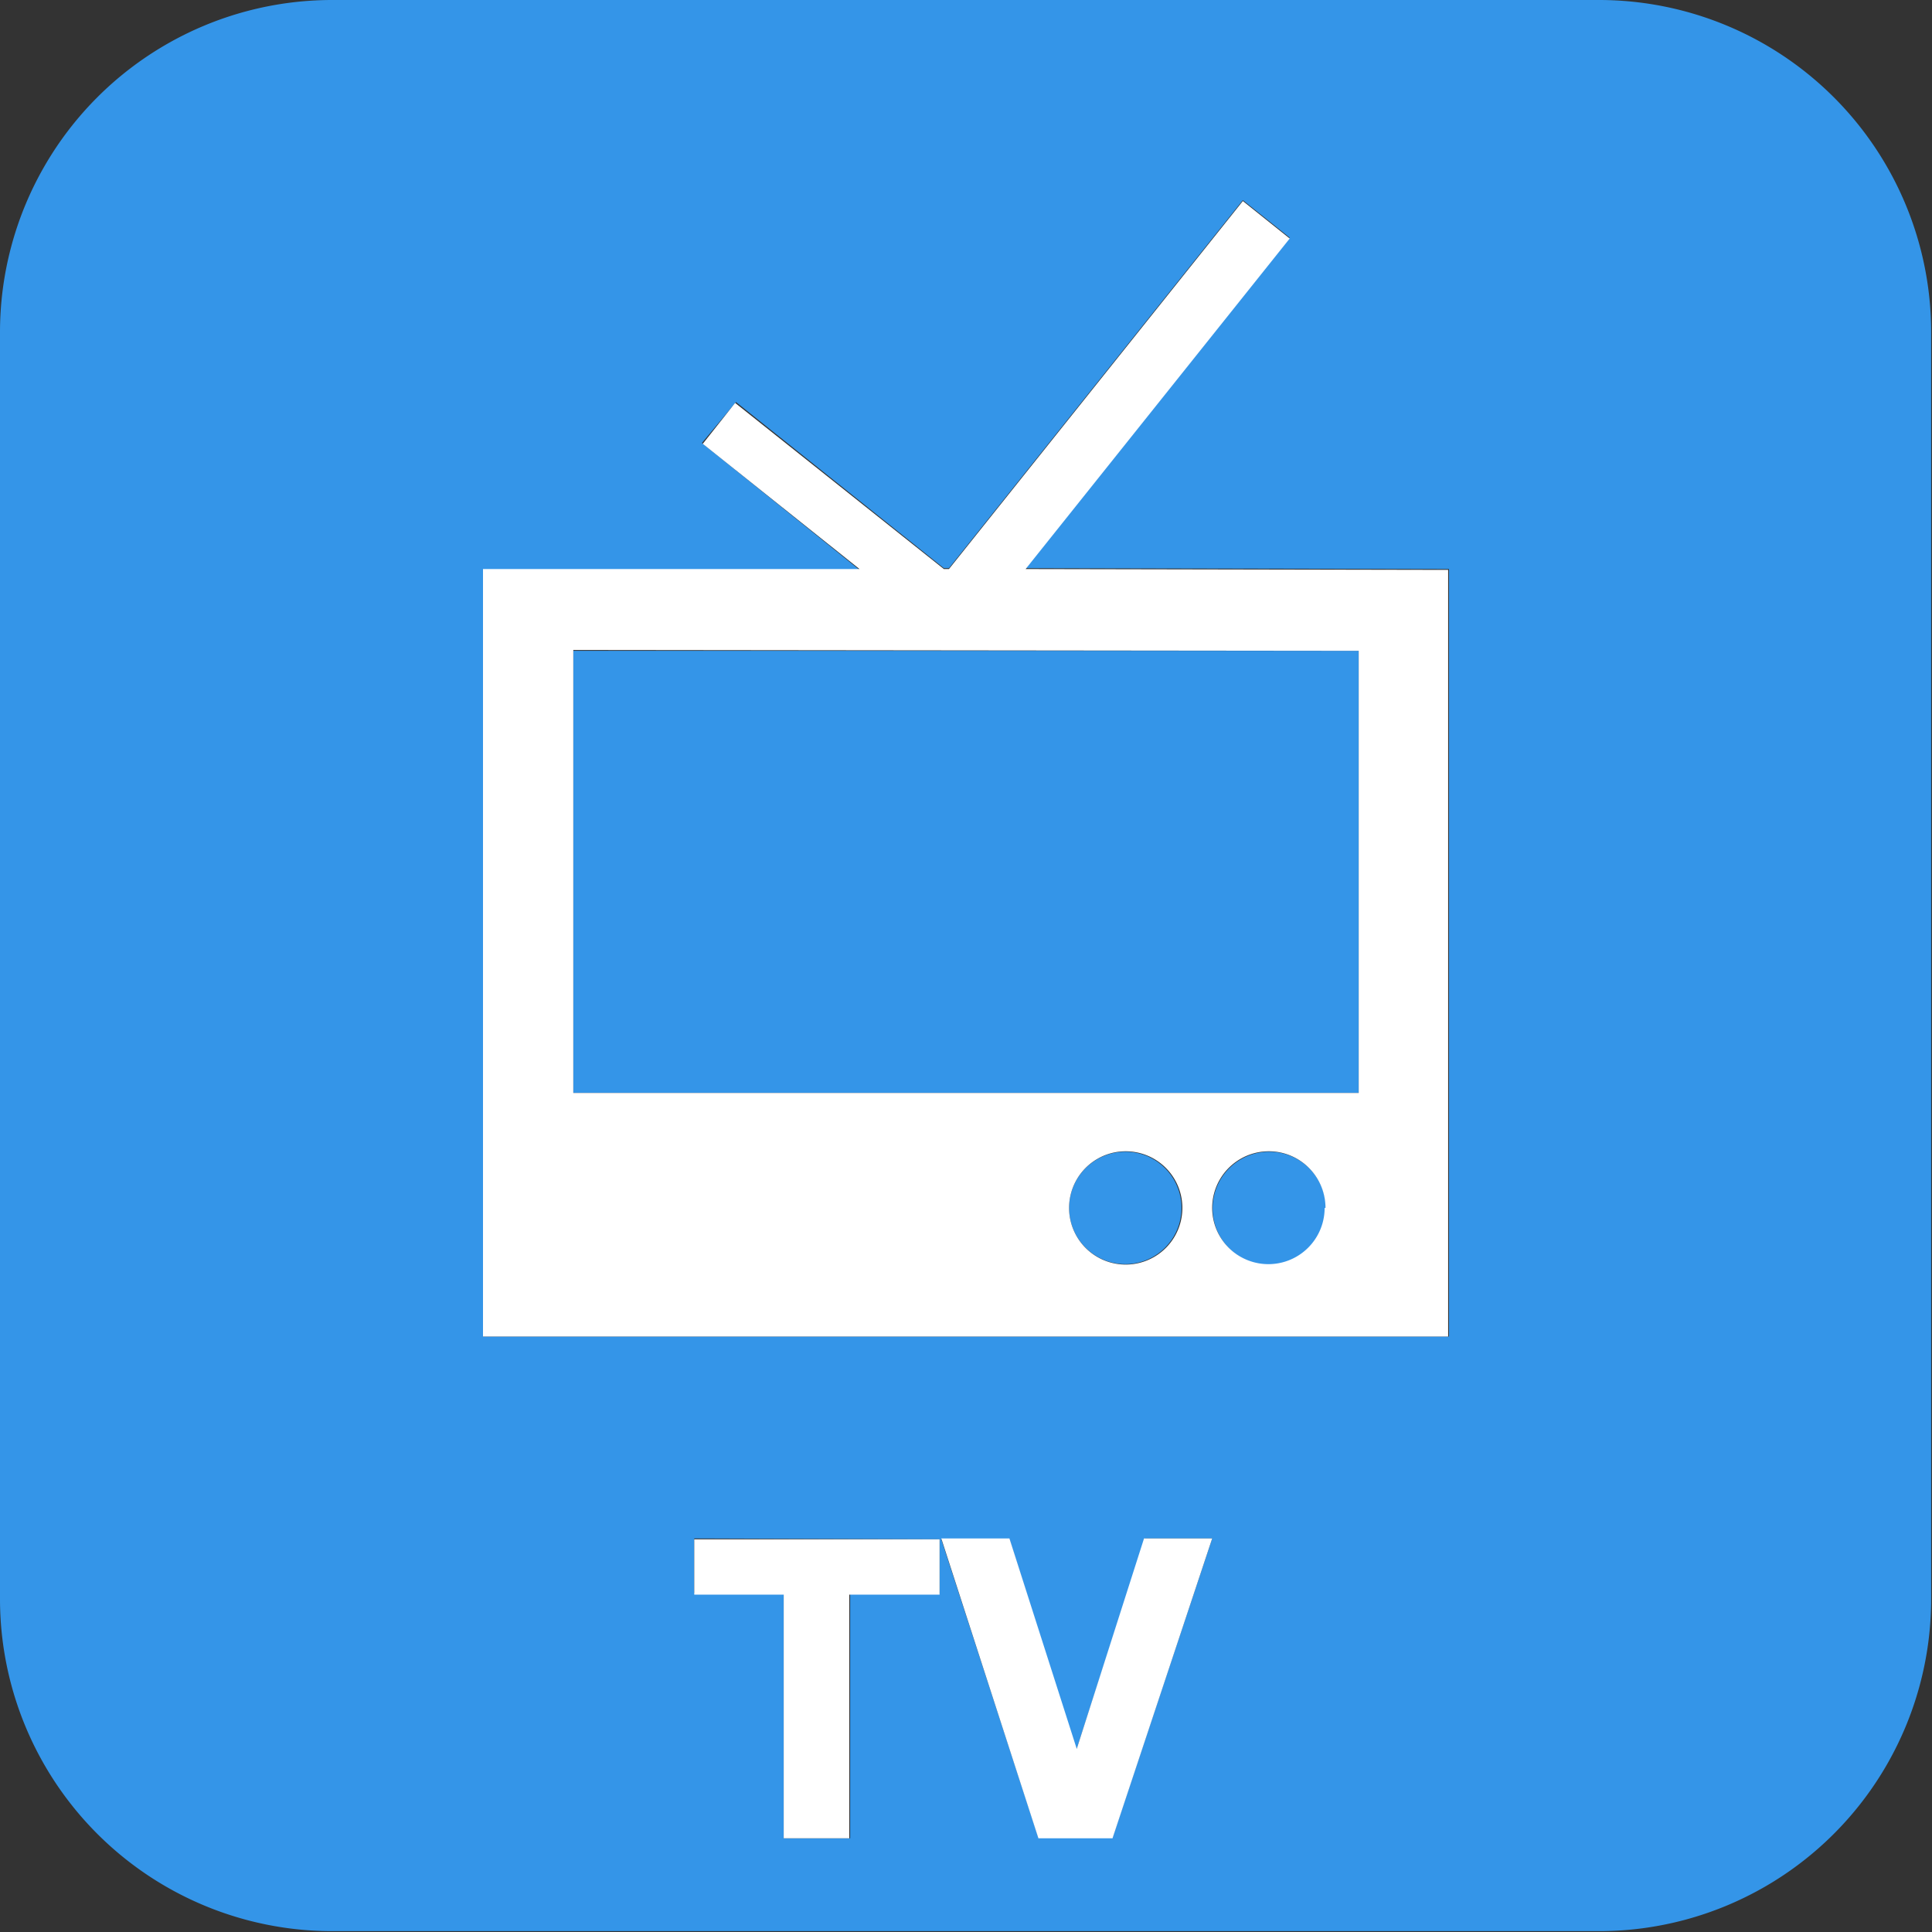
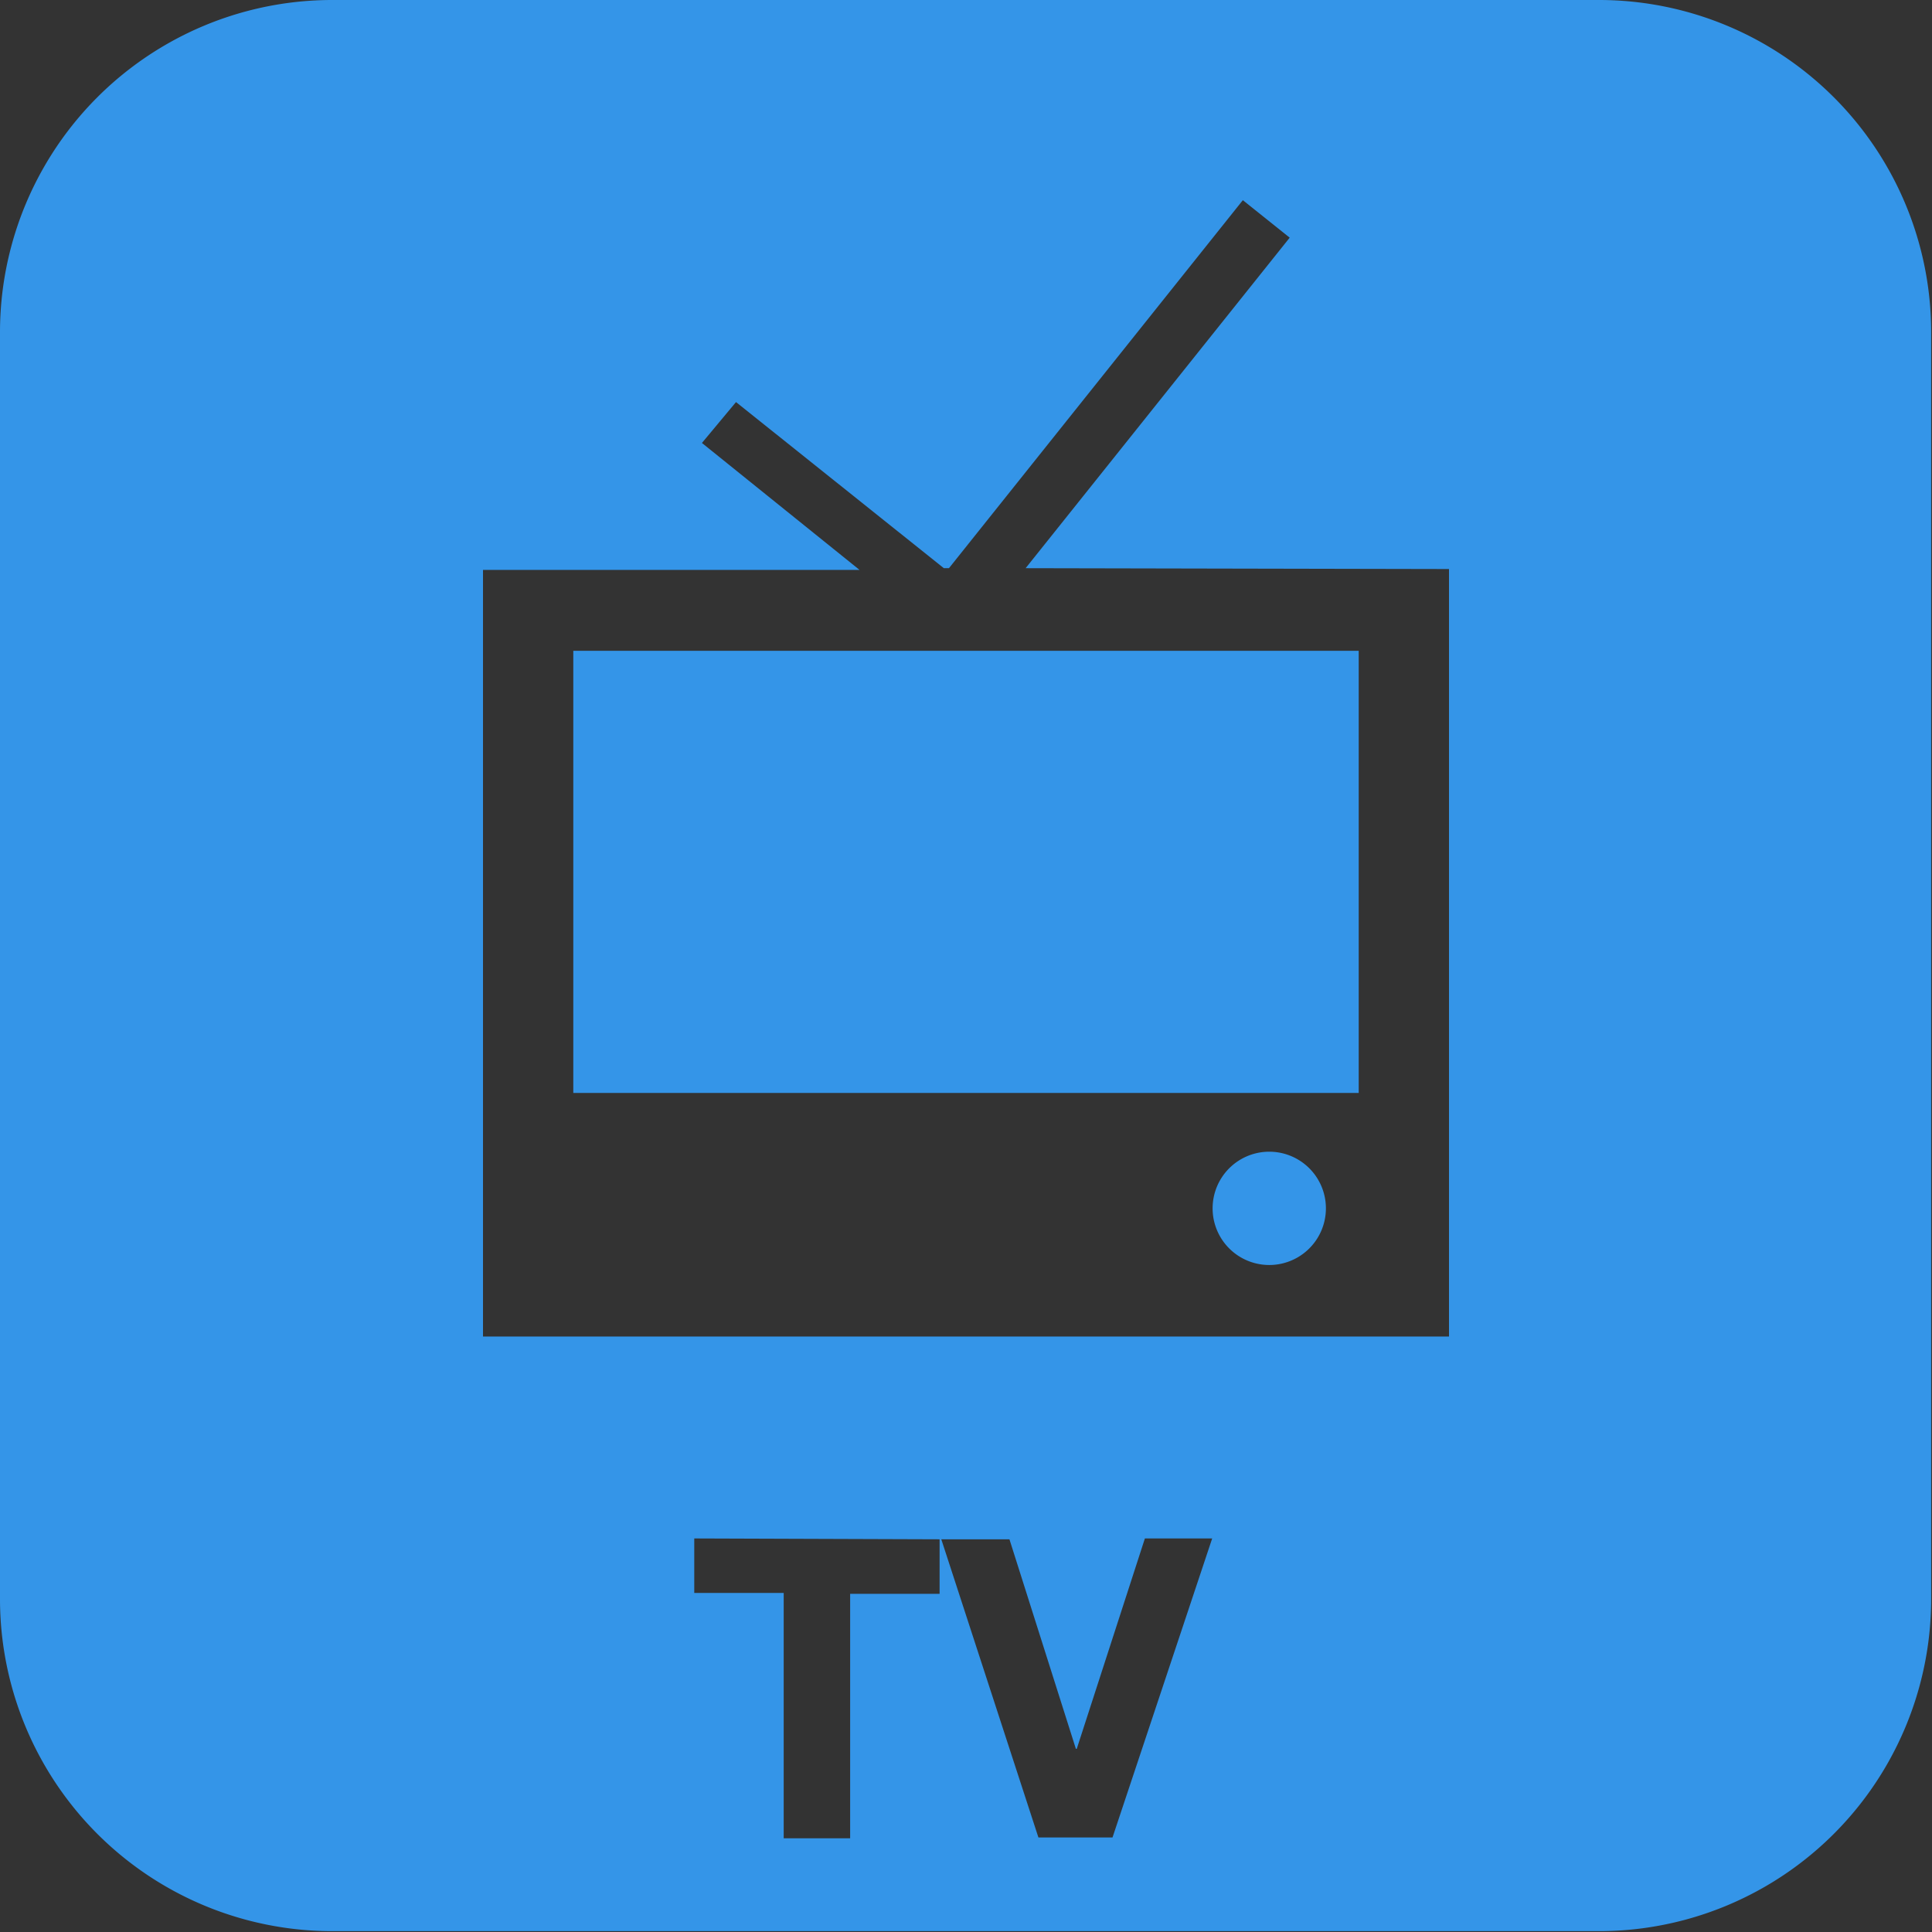
<svg xmlns="http://www.w3.org/2000/svg" width="22.68" height="22.68">
  <rect width="100%" height="100%" fill="#333333" stroke="none" />
  <path fill="none" d="M14.59 2.36l.55.44-.55-.44-3.45 4.32h-.06L8.63 4.73l-.39.48.4-.48 2.44 1.95h.06zM12.55 14.18a.66.66 0 1 1 1.33 0 .66.66 0 0 1-1.33 0zM14.9 13.52z" />
  <path d="M13.88 14.18a.66.66 0 1 1-1.33 0 .66.66 0 0 1 1.33 0zM15.56 14.19zM14.23 14.18a.66.66 0 1 1 1.33 0 .66.66 0 0 1-1.33 0z" fill="none" />
  <path fill="#3495e8" d="M6.73 7.64h9.22v5.19H6.73zM14.9 13.52a.66.66 0 1 0 0 1.33.66.66 0 0 0 0-1.33z" />
  <path d="M18.77 0H3.9A3.9 3.9 0 0 0 0 3.91v14.86a3.9 3.9 0 0 0 3.91 3.9h14.86a3.9 3.9 0 0 0 3.9-3.9V3.9A3.9 3.9 0 0 0 18.78 0zm-7.74 18.07v.64H9.98v2.87H9.2V18.7H8.15v-.64zm2.03 3.5h-.87l-1.14-3.5h.8l.78 2.46h.01l.8-2.47h.79zm3.95-14.89v9.01H5.67v-9h4.42L8.24 5.2l.4-.48 2.44 1.95h.06l3.45-4.32.55.44-3.1 3.88z" fill="#3495e8" />
-   <circle cx="13.21" cy="14.18" r=".66" fill="#3495e8" />
-   <path fill="#fff" d="M11.85 18.06h-.8l1.14 3.52h.87l1.17-3.52h-.8l-.79 2.47zM9.2 18.72v2.86h.77v-2.86h1.06v-.65H8.15v.65zM12.04 6.68l3.1-3.88-.55-.44-3.45 4.32h-.06L8.63 4.73l-.38.48 1.84 1.47H5.67v9.01H17v-9zm.51 7.5a.66.66 0 1 1 1.33 0 .66.66 0 0 1-1.33 0zm3 0a.66.66 0 0 1-1.32 0 .66.66 0 1 1 1.33 0zm.4-6.54v5.19H6.73v-5.2z" />
</svg>